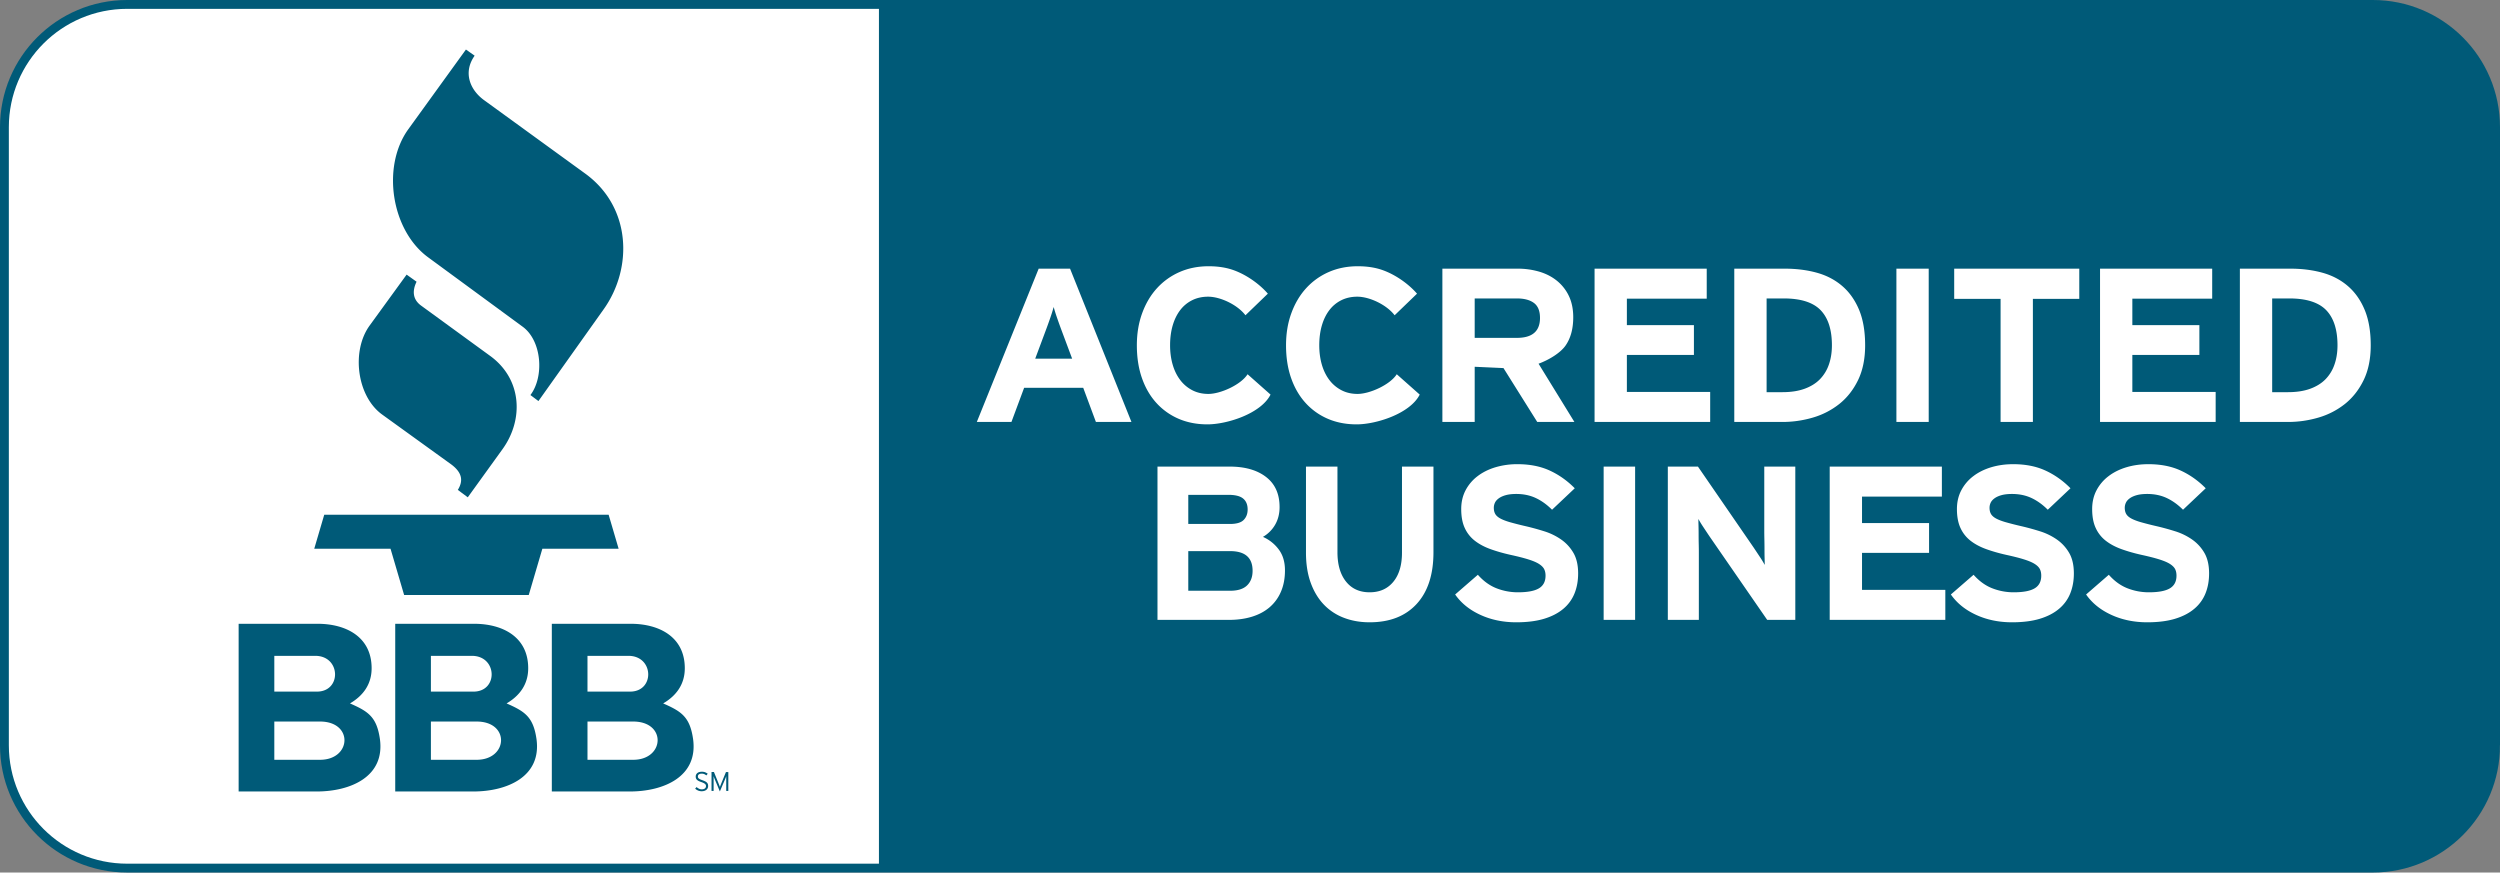
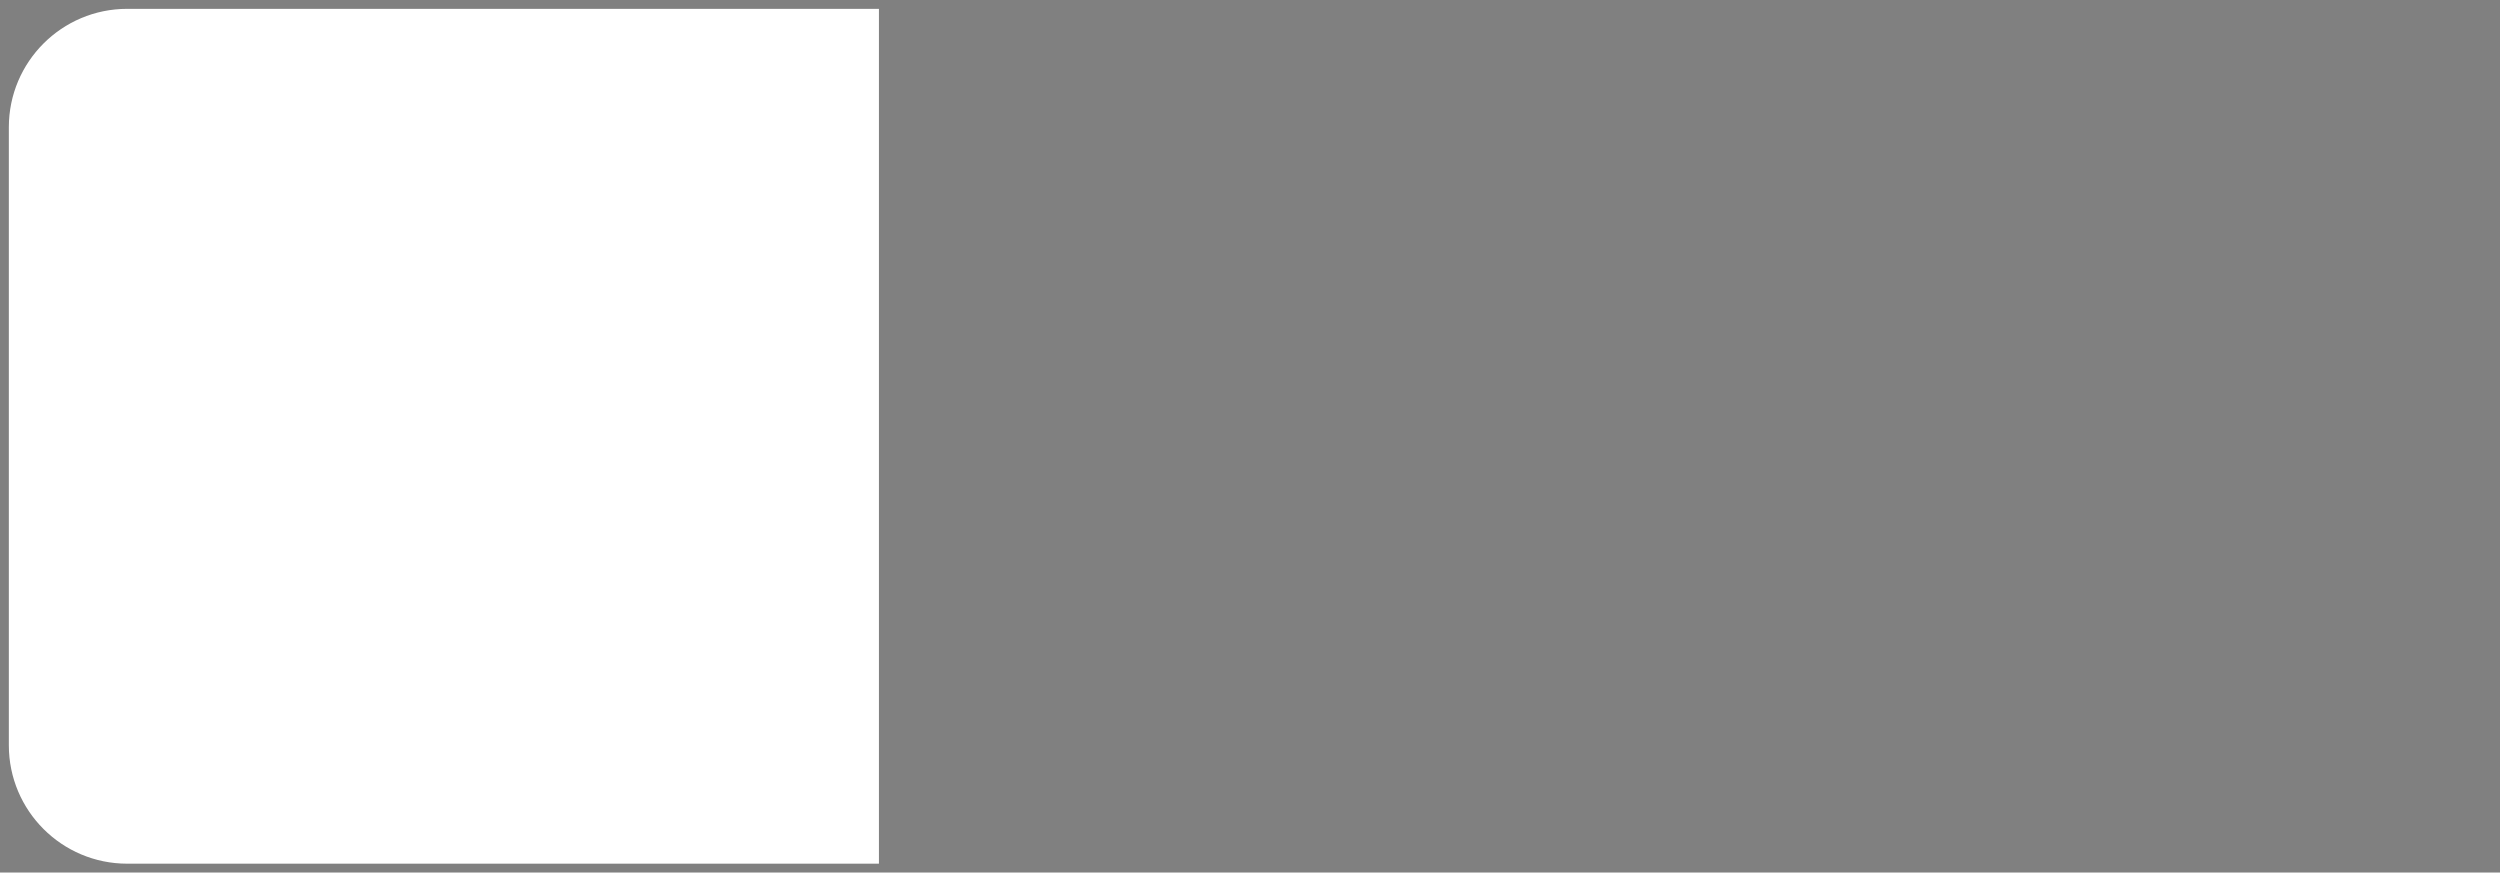
<svg xmlns="http://www.w3.org/2000/svg" viewBox="0 0 424.106 148.017">
  <rect x="0" y="0" width="424.106" height="148.017" fill="#808080" stroke="none" />
-   <path fill-rule="evenodd" clip-rule="evenodd" stroke="#005a78" stroke-width="3" stroke-miterlimit="10" d="M422.606 126.437c0 11.09-8.99 20.08-20.08 20.08H21.58c-11.09 0-20.08-8.99-20.08-20.08V21.58C1.5 10.49 10.49 1.5 21.58 1.5h380.945c11.09 0 20.08 8.99 20.08 20.08v104.857z" fill="#005a78" />
  <path fill-rule="evenodd" clip-rule="evenodd" fill="#FFF" d="M149.106 1.5H21.58C10.49 1.5 1.5 10.49 1.5 21.58v104.857c0 11.09 8.99 20.08 20.08 20.08h127.525V1.5z" />
-   <path fill-rule="evenodd" clip-rule="evenodd" d="M68.98 46.587l-6.272 8.636c-3.144 4.33-2.17 12.002 2.123 15.102l11.628 8.394c1.995 1.44 2.152 2.868 1.206 4.39l1.689 1.256 5.885-8.155c3.638-5.038 3.322-11.895-2.074-15.824l-11.724-8.54c-1.405-1.023-1.549-2.452-.772-4.053l-1.688-1.206zM79.042 8.403l-9.764 13.504c-4.58 6.333-2.914 17.148 3.342 21.739l16.052 11.781c3.254 2.388 3.678 8.47 1.31 11.59l1.36 1.02 11.072-15.579c4.973-6.995 4.684-17.33-3.123-23l-17.17-12.467c-2.403-1.745-3.603-4.711-1.601-7.543l-1.478-1.045zM53.31 93.088h12.94l2.306 7.845H89.7l2.307-7.845h12.938l-1.696-5.77H55.006l-1.696 5.77zm66.82 40.247a.952.952 0 0 0-.047-.316.665.665 0 0 0-.157-.252 1.132 1.132 0 0 0-.295-.21 3.382 3.382 0 0 0-.457-.193 4.305 4.305 0 0 1-.404-.161 1.06 1.06 0 0 1-.239-.149.407.407 0 0 1-.112-.156.553.553 0 0 1 .007-.362.395.395 0 0 1 .113-.15.594.594 0 0 1 .2-.102.962.962 0 0 1 .293-.04c.166 0 .31.025.432.076s.241.124.36.222l.237-.279a1.786 1.786 0 0 0-.442-.253 1.554 1.554 0 0 0-.563-.092c-.155 0-.294.019-.422.055a.95.95 0 0 0-.326.163.779.779 0 0 0-.21.26.764.764 0 0 0-.075.344.89.89 0 0 0 .05.306c.032.09.086.17.16.242a1.2 1.2 0 0 0 .292.2c.121.064.27.126.45.187.151.052.277.104.378.154.1.05.181.102.243.154a.447.447 0 0 1 .167.371.48.48 0 0 1-.19.403c-.129.098-.303.148-.522.148a1.06 1.06 0 0 1-.47-.107 1.662 1.662 0 0 1-.407-.279l-.245.266c.132.129.293.235.483.319.19.084.399.126.625.126.173 0 .326-.024.462-.07.135-.044.25-.108.344-.187a.79.79 0 0 0 .215-.284.86.86 0 0 0 .073-.354zm3.424.845v-3.21h-.4l-.789 1.921-.063.155-.069.175-.061.165a2.424 2.424 0 0 0-.042.128l-.042-.126-.062-.162-.068-.175a5.241 5.241 0 0 1-.063-.16l-.779-1.922h-.41v3.21h.354v-2.517l.035.112c.013.045.03.09.048.138l.053.146c.019.05.038.096.057.136l.867 2.068.882-2.068c.018-.043.038-.089.057-.138l.056-.144c.019-.048.035-.093.05-.138l.035-.112v2.517h.354zm-59.12-8.901c-.552-3.73-2.055-4.624-5.06-5.95 2.272-1.33 3.669-3.286 3.669-5.966 0-5.36-4.39-7.543-9.18-7.543h-13.38v28.449h13.255c5.66 0 11.66-2.475 10.696-8.99zm-17.899-14.02h6.952c4.343 0 4.5 6.068.273 6.068h-7.225v-6.069zm7.753 17.634h-7.753v-6.49h7.753c5.701 0 5.355 6.49 0 6.49zm36.71-3.614c-.552-3.73-2.056-4.624-5.06-5.95 2.272-1.33 3.668-3.286 3.668-5.966 0-5.36-4.39-7.543-9.18-7.543H67.048v28.449h13.255c5.66 0 11.659-2.475 10.696-8.99zM73.1 111.259h6.952c4.344 0 4.5 6.068.273 6.068H73.1v-6.069zm7.753 17.634H73.1v-6.49h7.753c5.7 0 5.354 6.49 0 6.49zm36.709-3.614c-.552-3.73-2.055-4.624-5.061-5.95 2.273-1.33 3.669-3.286 3.669-5.966 0-5.36-4.39-7.543-9.179-7.543h-13.38v28.449h13.255c5.66 0 11.66-2.475 10.696-8.99zm-17.899-14.02h6.951c4.344 0 4.5 6.068.274 6.068h-7.225v-6.069zm7.752 17.634h-7.752v-6.49h7.752c5.702 0 5.355 6.49 0 6.49z" fill="#005a78" />
-   <path d="M215.082 49.82c-1.617-1.861-4.162-3.571-6.563-4.226-1.044-.285-2.205-.427-3.485-.427-1.8 0-3.445.329-4.932.984a11.289 11.289 0 0 0-3.837 2.75c-1.07 1.176-1.906 2.588-2.506 4.235-.6 1.646-.9 3.46-.9 5.442 0 2.056.286 3.907.861 5.553.574 1.648 1.39 3.053 2.447 4.218a10.886 10.886 0 0 0 3.778 2.694c1.462.63 3.093.947 4.893.947 3.317 0 9.063-1.816 10.7-5.05l-3.897-3.454c-1.108 1.764-4.569 3.34-6.646 3.34-1.018 0-1.931-.21-2.74-.632a6.05 6.05 0 0 1-2.055-1.746c-.562-.743-.985-1.616-1.273-2.62-.287-1.001-.43-2.085-.43-3.25 0-1.213.143-2.322.43-3.325.288-1.003.705-1.87 1.253-2.6a5.766 5.766 0 0 1 2.036-1.71c.808-.408 1.722-.612 2.74-.612 2.058 0 4.966 1.363 6.326 3.153l3.8-3.665zm75.037 21.761v-5.09h-14.132v-6.279h11.373v-5.051h-11.373v-4.496h13.546v-5.089h-19.027v26.005h19.613zm25.252-19.04c-.692-1.647-1.645-2.99-2.86-4.03-1.213-1.04-2.647-1.79-4.305-2.248-1.657-.458-3.467-.687-5.424-.687h-8.575v26.005h8.186c1.748 0 3.464-.249 5.147-.743a13.048 13.048 0 0 0 4.502-2.322c1.317-1.053 2.376-2.403 3.17-4.05.796-1.646 1.194-3.61 1.194-5.888 0-2.377-.345-4.389-1.035-6.037zm-5.111 9.288a6.655 6.655 0 0 1-1.526 2.507c-.678.693-1.548 1.232-2.605 1.616-1.056.384-2.303.576-3.736.576h-2.702v-15.9h2.897c2.896 0 4.983.663 6.264 1.988 1.277 1.324 1.918 3.313 1.918 5.962 0 1.19-.17 2.272-.51 3.25zm16.931 9.752V45.576h-5.481v26.005h5.481zm25.543-20.878v-5.127h-21.22v5.127h7.87v20.878h5.48V50.703h7.87zm48.404 1.838c-.69-1.647-1.643-2.99-2.859-4.03-1.212-1.04-2.648-1.79-4.303-2.248-1.659-.458-3.467-.687-5.424-.687h-8.575v26.005h8.182c1.748 0 3.466-.249 5.15-.743a13.045 13.045 0 0 0 4.503-2.322c1.316-1.053 2.373-2.403 3.17-4.05.795-1.646 1.194-3.61 1.194-5.888 0-2.377-.347-4.389-1.038-6.037zm-5.11 9.288a6.64 6.64 0 0 1-1.524 2.507c-.68.693-1.549 1.232-2.606 1.616-1.056.384-2.302.576-3.739.576h-2.702v-15.9h2.9c2.896 0 4.983.663 6.264 1.988 1.277 1.324 1.918 3.313 1.918 5.962 0 1.19-.17 2.272-.51 3.25zm-20.158 9.752v-5.09h-14.134v-6.279h11.372v-5.051h-11.372v-4.496h13.546v-5.089h-19.027v26.005h19.615zm-45.86 33.577v-5.089h-14.132V93.79h11.373v-5.052h-11.373v-4.495h13.546v-5.089h-19.029v26.004h19.615zM240.388 49.82c-1.616-1.861-4.162-3.571-6.563-4.226-1.044-.285-2.205-.427-3.484-.427-1.8 0-3.445.329-4.933.984a11.278 11.278 0 0 0-3.837 2.75c-1.07 1.176-1.905 2.588-2.505 4.235-.601 1.646-.9 3.46-.9 5.442 0 2.056.286 3.907.86 5.553.575 1.648 1.39 3.053 2.448 4.218a10.88 10.88 0 0 0 3.777 2.694c1.462.63 3.093.947 4.894.947 3.317 0 9.063-1.816 10.7-5.05l-3.898-3.454c-1.108 1.764-4.569 3.34-6.645 3.34-1.019 0-1.932-.21-2.74-.632a6.055 6.055 0 0 1-2.057-1.746c-.56-.743-.985-1.616-1.272-2.62-.287-1.001-.43-2.085-.43-3.25 0-1.213.143-2.322.43-3.325.287-1.003.705-1.87 1.253-2.6a5.768 5.768 0 0 1 2.035-1.71c.81-.408 1.723-.612 2.742-.612 2.057 0 4.966 1.363 6.325 3.153l3.8-3.665zm-23.471 43.376a6.672 6.672 0 0 0-2.67-2.117 5.595 5.595 0 0 0 2.079-2.081c.496-.867.744-1.857.744-2.972 0-2.23-.763-3.93-2.289-5.107-1.526-1.178-3.585-1.765-6.178-1.765h-12.245v26.004h12.13c1.424 0 2.72-.178 3.89-.537 1.17-.36 2.168-.893 2.995-1.598a7.175 7.175 0 0 0 1.925-2.638c.458-1.053.687-2.26.687-3.622 0-1.437-.356-2.625-1.068-3.567zm-15.334-9.25h6.79c1.17 0 2.009.21 2.518.632.508.42.762 1.04.762 1.857 0 .718-.222 1.306-.667 1.764-.445.46-1.227.688-2.346.688h-7.057v-4.942zm9.975 15.362c-.622.606-1.583.91-2.88.91h-7.095v-6.724h7.095c2.543 0 3.814 1.113 3.814 3.342 0 1.041-.31 1.864-.934 2.472zm31.618-5.628V79.154h-5.34v14.6c0 2.104-.49 3.751-1.468 4.94-.98 1.189-2.32 1.784-4.024 1.784s-3.04-.607-4.005-1.82c-.966-1.214-1.45-2.874-1.45-4.978V79.154h-5.34v14.6c0 1.906.26 3.59.782 5.051.521 1.462 1.253 2.694 2.193 3.697a9.18 9.18 0 0 0 3.414 2.285c1.335.52 2.803.78 4.406.78 3.407 0 6.064-1.034 7.972-3.101 1.907-2.069 2.86-4.997 2.86-8.786zm24.543 3.603c0-1.412-.267-2.576-.801-3.492a7.061 7.061 0 0 0-2.08-2.266 10.51 10.51 0 0 0-2.86-1.394 41.54 41.54 0 0 0-3.185-.873 52.908 52.908 0 0 1-2.632-.669c-.685-.197-1.232-.408-1.64-.63-.406-.223-.693-.478-.858-.763-.165-.284-.248-.636-.248-1.058 0-.298.065-.582.19-.855.128-.272.344-.52.649-.743.306-.223.7-.402 1.183-.539.483-.135 1.08-.204 1.792-.204 1.221 0 2.32.229 3.3.687.979.458 1.9 1.122 2.765 1.988l3.853-3.64c-1.272-1.289-2.689-2.292-4.252-3.009-1.566-.72-3.39-1.078-5.475-1.078a12.93 12.93 0 0 0-3.719.52c-1.157.347-2.167.848-3.032 1.506a7.184 7.184 0 0 0-2.041 2.395c-.495.94-.743 2.006-.743 3.194 0 1.289.203 2.366.61 3.233a5.782 5.782 0 0 0 1.716 2.155c.738.57 1.621 1.04 2.651 1.411 1.03.371 2.156.694 3.375.966 1.247.272 2.264.532 3.052.78.79.248 1.393.508 1.812.78.42.274.706.564.858.873.153.31.23.675.23 1.096 0 .992-.377 1.71-1.127 2.155-.748.446-1.925.669-3.528.669a9.909 9.909 0 0 1-3.68-.687c-1.157-.458-2.206-1.22-3.147-2.286l-3.852 3.345c1.016 1.461 2.44 2.612 4.272 3.454 1.83.843 3.865 1.264 6.102 1.264 1.832 0 3.402-.2 4.711-.595 1.31-.397 2.397-.96 3.262-1.69a6.626 6.626 0 0 0 1.906-2.62c.408-1.016.61-2.141.61-3.38zm9.666 7.875V79.154h-5.339v26.004h5.339zm27.175 0V79.154h-5.265V90.15c0 .373.008.831.019 1.376.012.545.02 1.102.02 1.67 0 .546.006 1.06.019 1.543.012.484.02.848.02 1.096a15.52 15.52 0 0 0-.822-1.356c-.367-.558-.718-1.083-1.049-1.58l-9.457-13.744h-5.111v26.004h5.262V93.716c0-.372-.005-.83-.018-1.374-.013-.545-.02-1.09-.02-1.634 0-.57-.007-1.097-.02-1.58a44.7 44.7 0 0 1-.018-1.095c.177.345.45.799.82 1.355.37.557.718 1.084 1.05 1.579l9.802 14.191h4.769zm47.255-7.875c0-1.412-.267-2.576-.801-3.492a7.072 7.072 0 0 0-2.08-2.266 10.497 10.497 0 0 0-2.86-1.394 41.807 41.807 0 0 0-3.185-.873 53.416 53.416 0 0 1-2.631-.669c-.687-.197-1.234-.408-1.642-.63-.406-.223-.692-.478-.856-.763-.167-.284-.25-.636-.25-1.058 0-.298.065-.582.192-.855.128-.272.344-.52.649-.743.304-.223.697-.402 1.181-.539.484-.135 1.08-.204 1.793-.204 1.22 0 2.322.229 3.3.687s1.9 1.122 2.764 1.988l3.854-3.64c-1.272-1.289-2.691-2.292-4.255-3.009-1.561-.72-3.385-1.078-5.473-1.078-1.322 0-2.56.174-3.72.52-1.154.347-2.167.848-3.03 1.506a7.173 7.173 0 0 0-2.041 2.395c-.497.94-.745 2.006-.745 3.194 0 1.289.204 2.366.612 3.233a5.78 5.78 0 0 0 1.716 2.155c.738.57 1.62 1.04 2.651 1.411 1.03.371 2.155.694 3.375.966 1.247.272 2.265.532 3.05.78.789.248 1.392.508 1.814.78.42.274.705.564.857.873.153.31.228.675.228 1.096 0 .992-.374 1.71-1.124 2.155-.749.446-1.925.669-3.528.669a9.912 9.912 0 0 1-3.68-.687c-1.158-.458-2.207-1.22-3.146-2.286l-3.855 3.345c1.018 1.461 2.44 2.612 4.274 3.454 1.829.843 3.864 1.264 6.102 1.264 1.83 0 3.402-.2 4.71-.595 1.31-.397 2.398-.96 3.26-1.69a6.611 6.611 0 0 0 1.91-2.62c.405-1.016.61-2.141.61-3.38zm22.941 0c0-1.412-.268-2.576-.8-3.492a7.074 7.074 0 0 0-2.081-2.266 10.503 10.503 0 0 0-2.86-1.394 41.928 41.928 0 0 0-3.185-.873 53.201 53.201 0 0 1-2.632-.669c-.686-.197-1.233-.408-1.64-.63-.408-.223-.694-.478-.858-.763-.166-.284-.25-.636-.25-1.058 0-.298.066-.582.193-.855.128-.272.343-.52.648-.743.305-.223.7-.402 1.182-.539.484-.135 1.08-.204 1.793-.204 1.22 0 2.32.229 3.3.687.978.458 1.9 1.122 2.766 1.988l3.852-3.64c-1.273-1.289-2.689-2.292-4.252-3.009-1.565-.72-3.389-1.078-5.476-1.078-1.322 0-2.561.174-3.72.52-1.155.347-2.167.848-3.03 1.506a7.197 7.197 0 0 0-2.042 2.395c-.497.94-.744 2.006-.744 3.194 0 1.289.203 2.366.612 3.233a5.778 5.778 0 0 0 1.715 2.155c.74.57 1.621 1.04 2.651 1.411 1.032.371 2.156.694 3.376.966 1.246.272 2.264.532 3.05.78.788.248 1.393.508 1.814.78.419.274.706.564.86.873.15.31.226.675.226 1.096 0 .992-.375 1.71-1.125 2.155-.75.446-1.926.669-3.529.669a9.9 9.9 0 0 1-3.68-.687c-1.157-.458-2.206-1.22-3.146-2.286l-3.854 3.345c1.017 1.461 2.441 2.612 4.273 3.454 1.832.843 3.864 1.264 6.103 1.264 1.832 0 3.401-.2 4.71-.595 1.31-.397 2.397-.96 3.261-1.69a6.592 6.592 0 0 0 1.908-2.62c.408-1.016.61-2.141.61-3.38zM181.527 45.576h-5.324L165.71 71.581h5.873l2.153-5.795h10.023l2.153 5.795h6.029l-10.414-26.005zm-5.911 15.269l1.761-4.718a89 89 0 0 0 .803-2.23 26.36 26.36 0 0 0 .568-1.82c.13.496.319 1.102.567 1.82a89 89 0 0 0 .803 2.23l1.762 4.718h-6.264zm85.389.855c1.748-.644 3.696-1.816 4.57-3.066.875-1.25 1.313-2.855 1.313-4.81 0-1.388-.25-2.595-.744-3.623a7.39 7.39 0 0 0-2.036-2.582c-.862-.694-1.867-1.207-3.015-1.542a12.961 12.961 0 0 0-3.64-.5h-12.764V71.58h5.481v-9.36l4.884.223 5.728 9.14h6.303l-6.08-9.882zm-3.671-4.384h-7.164v-6.687h7.164c1.227 0 2.187.253 2.878.761.691.508 1.037 1.356 1.037 2.544 0 2.254-1.305 3.382-3.915 3.382z" fill="#FFF" fill-rule="evenodd" clip-rule="evenodd" />
</svg>